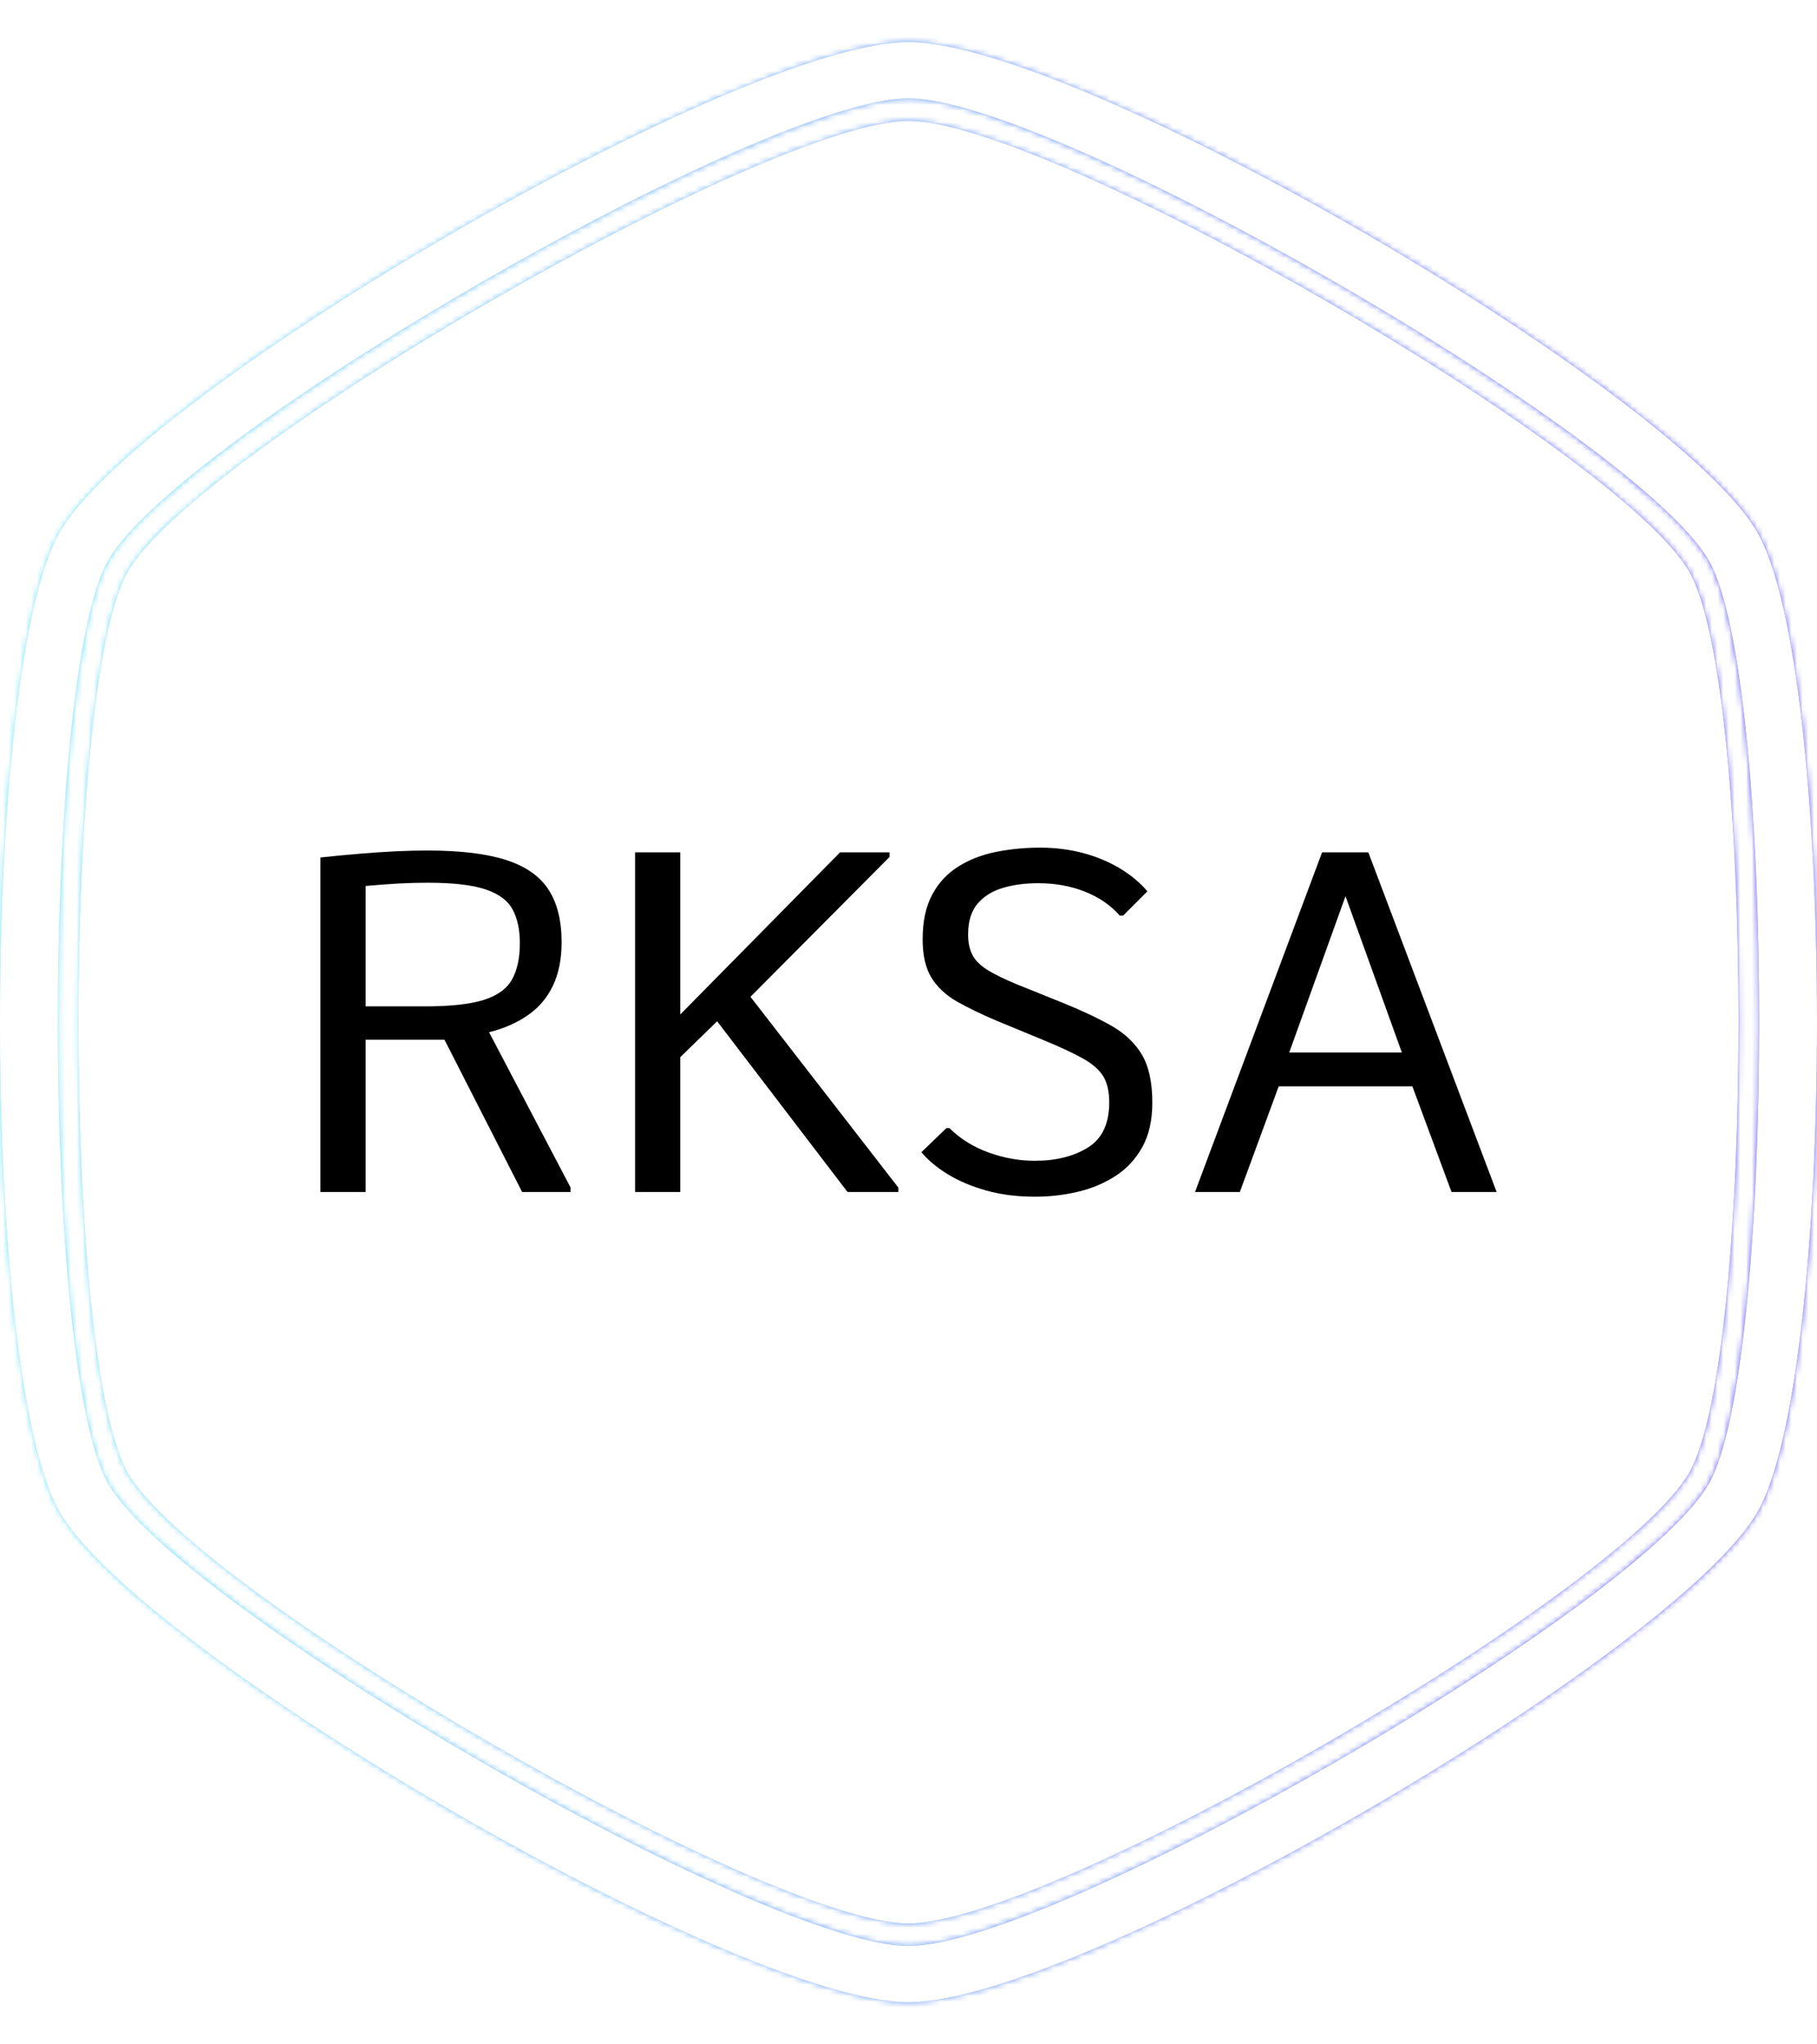
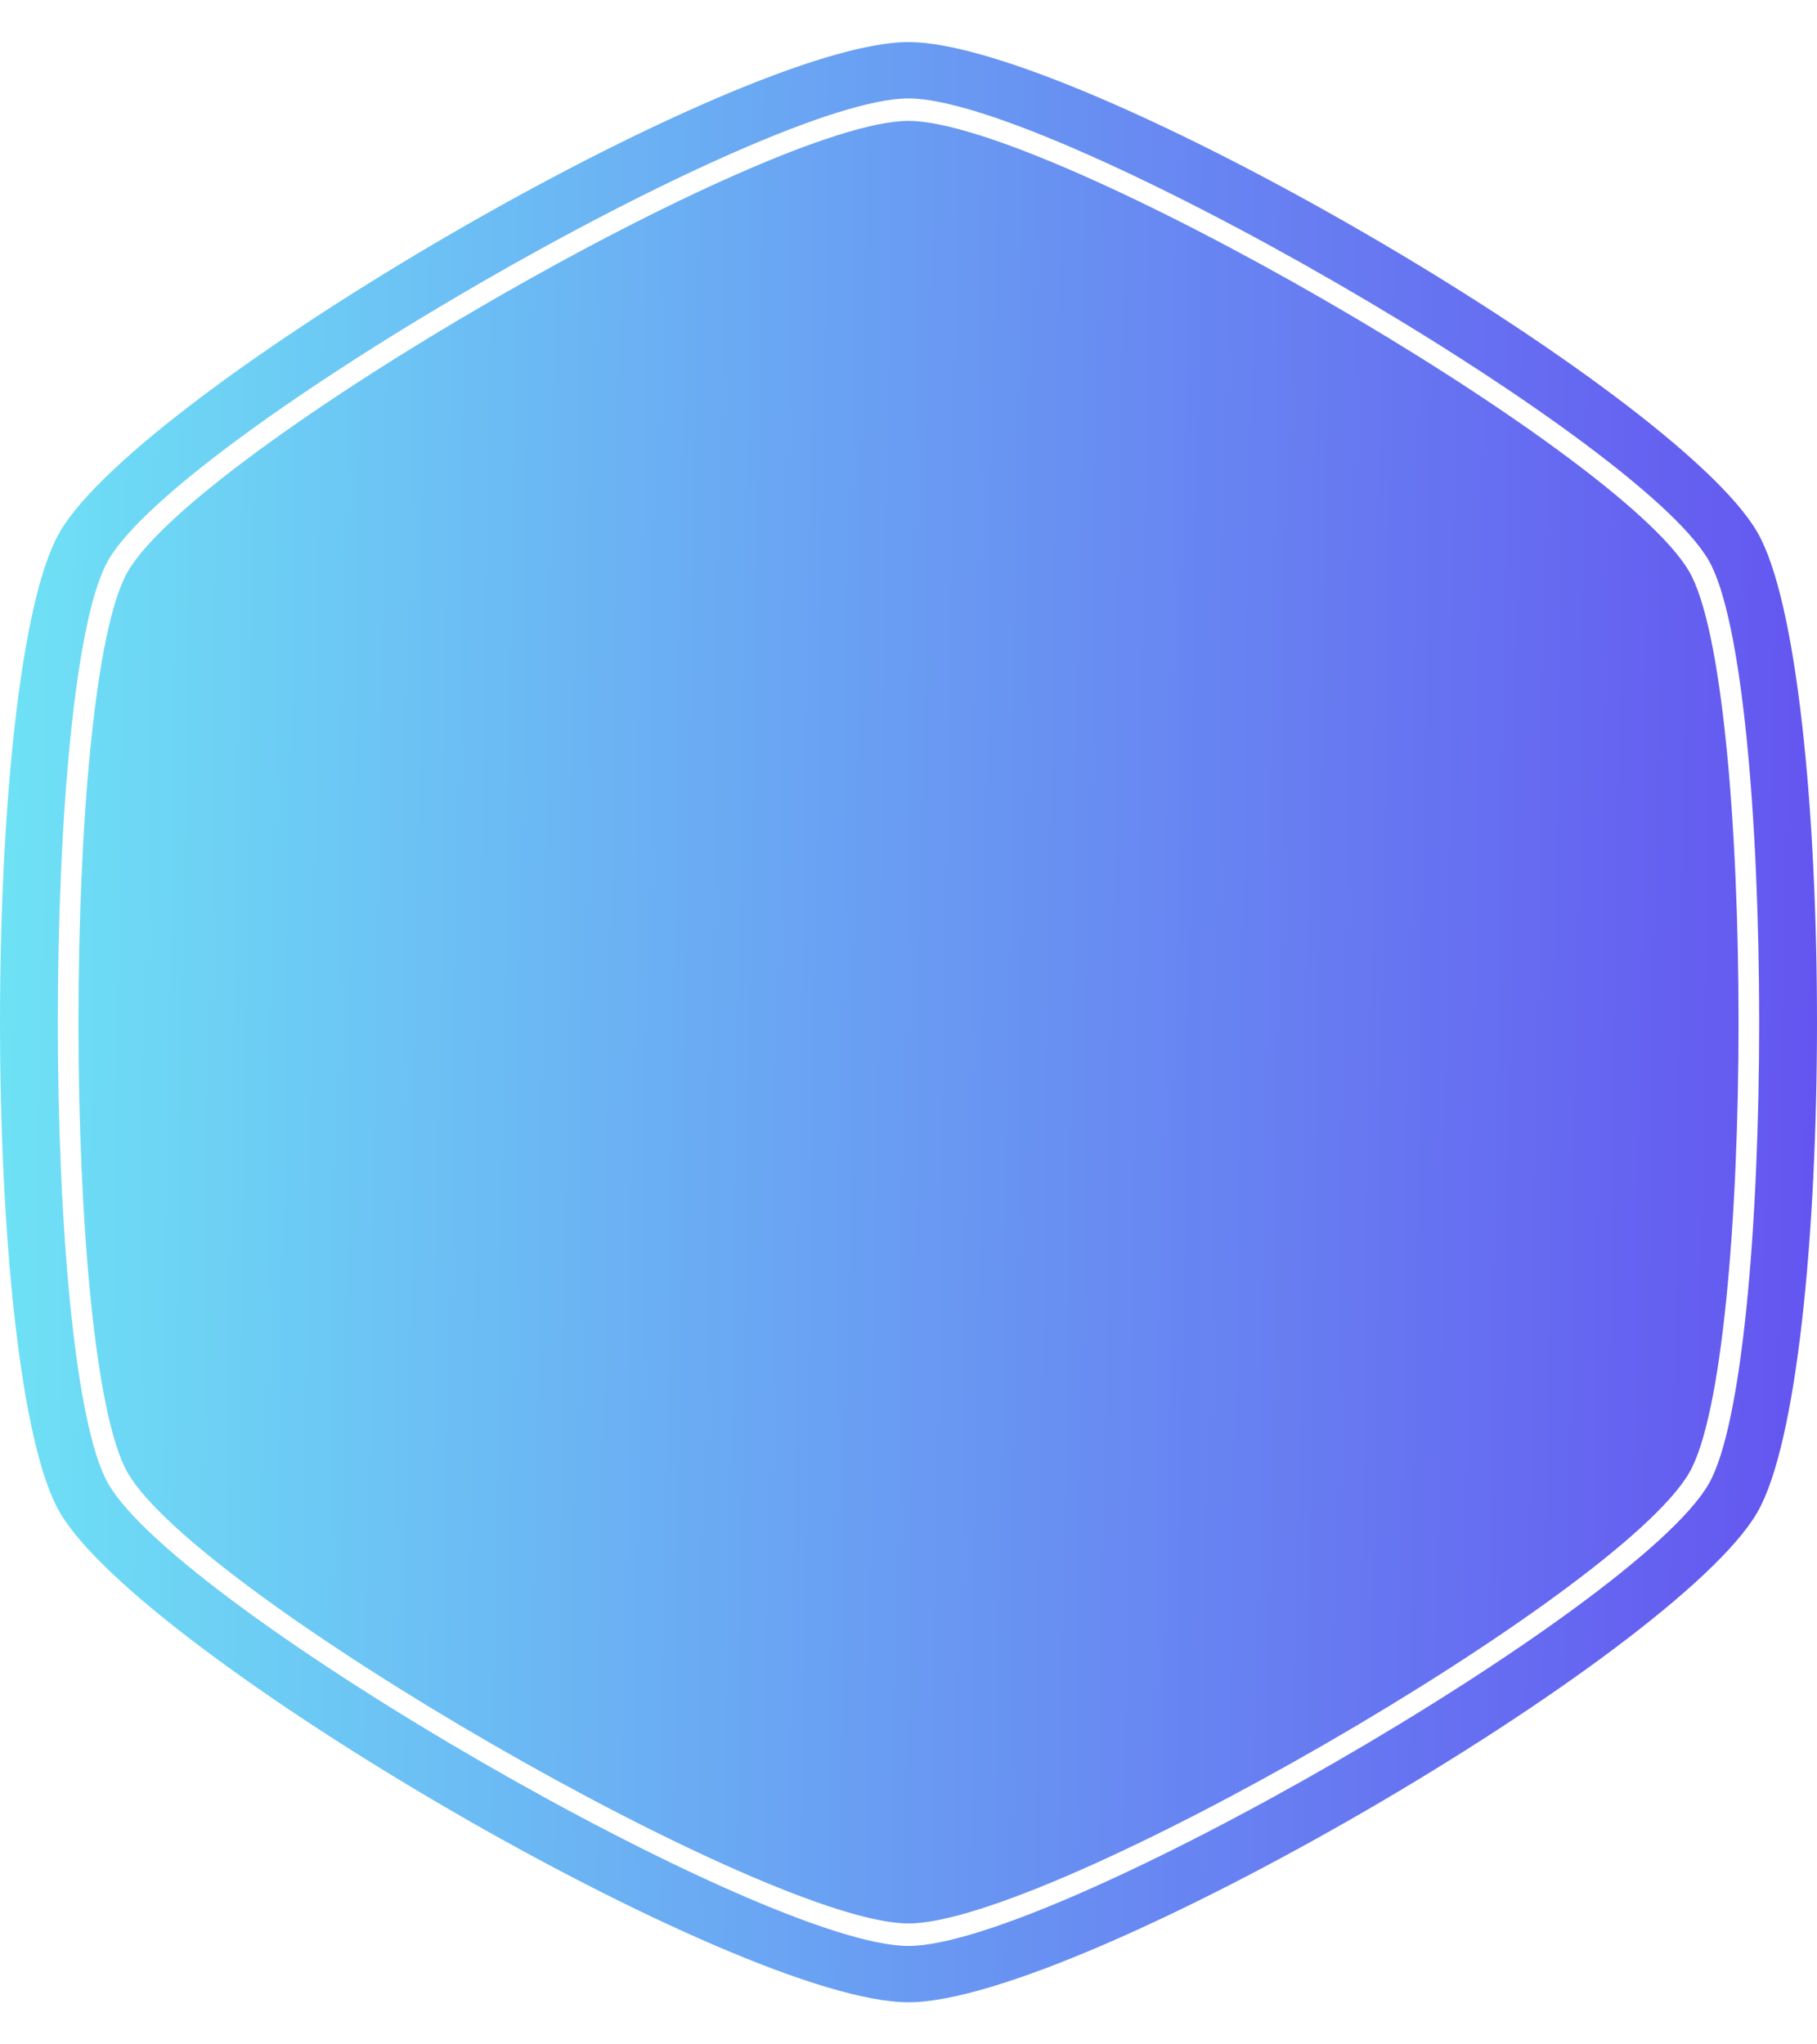
<svg xmlns="http://www.w3.org/2000/svg" version="1.1" width="2000" height="2250" viewBox="0 0 2000 2250">
  <g transform="matrix(1,0,0,1,0,0)">
    <svg viewBox="0 0 320 360" data-background-color="#000000" preserveAspectRatio="xMidYMid meet" height="2250" width="2000">
      <g id="tight-bounds" transform="matrix(1,0,0,1,0,0)">
        <svg viewBox="0 0 320 360" height="360" width="320">
-           <rect width="320" height="360" fill="url(#3df13e08-5412-47c8-8794-a676c88f4ddf)" mask="url(#842cd2bc-4b35-4f30-a4d7-eff593217dcb)" data-fill-palette-color="tertiary" />
          <g>
            <svg />
          </g>
          <g>
            <svg viewBox="0 0 320 360" height="360" width="320">
              <g>
                <path d="M297.491 100.645c-12.426-21.51-112.674-79.355-137.491-79.355-24.817 0-125.028 57.845-137.491 79.355-11.591 20.02-11.591 138.726 0 158.746 12.463 21.474 112.674 79.319 137.491 79.319 24.817 0 125.064-57.845 137.491-79.355 11.591-20.02 11.591-138.69 0-158.71zM309.481 93.705c-14.461-24.998-119.469-86.295-149.481-86.295-30.012 0-135.02 61.297-149.481 86.295-14.025 24.199-14.025 148.391 0 172.59 14.461 24.998 119.469 86.295 149.481 86.295 30.012 0 135.02-61.297 149.481-86.259 14.025-24.235 14.025-148.427 0-172.626zM300.906 261.353c-12.753 22.055-115.472 81.317-140.906 81.318-25.434 0-128.153-59.298-140.906-81.354-11.881-20.529-11.881-142.178 0-162.707 12.753-22.019 115.472-81.281 140.906-81.281 25.434 0 128.153 59.298 140.906 81.318 11.881 20.529 11.881 142.178 0 162.706z" fill="url(#3df13e08-5412-47c8-8794-a676c88f4ddf)" fill-rule="nonzero" stroke="none" stroke-width="1" stroke-linecap="butt" stroke-linejoin="miter" stroke-miterlimit="10" stroke-dasharray="" stroke-dashoffset="0" font-family="none" font-weight="none" font-size="none" text-anchor="none" style="mix-blend-mode: normal" data-fill-palette-color="tertiary" />
              </g>
              <g transform="matrix(1,0,0,1,48,142.537)">
                <svg viewBox="0 0 224 74.925" height="74.925" width="224">
                  <g>
                    <svg viewBox="0 0 224 74.925" height="74.925" width="224">
                      <g>
                        <svg viewBox="0 0 224 74.925" height="74.925" width="224">
                          <g>
                            <svg viewBox="0 0 224 74.925" height="74.925" width="224">
                              <g id="textblocktransform">
                                <svg viewBox="0 0 224 74.925" height="74.925" width="224" id="textblock">
                                  <g>
                                    <svg viewBox="0 0 224 74.925" height="74.925" width="224">
                                      <g transform="matrix(1,0,0,1,0,0)">
                                        <svg width="224" viewBox="1.05 -40.04 131.12 44.53" height="74.925" data-palette-color="#000000">
-                                           <path d="M9.79 0L5.05 0 5.05-35.01Q7.25-35.25 9.23-35.41 11.21-35.57 12.96-35.66 14.72-35.74 16.26-35.74L16.26-35.74Q21.41-35.74 24.49-34.75 27.56-33.76 28.93-31.65 30.3-29.54 30.3-26.15L30.3-26.15Q30.3-23.49 29.39-21.59 28.49-19.7 26.79-18.52 25.1-17.33 22.71-16.72L22.71-16.72 31.23-0.49 31.23 0 26.17 0 18.04-15.94 9.79-15.94 9.79 0ZM9.79-32.03L9.79-19.43 15.99-19.43Q20-19.43 22.14-20.1 24.29-20.78 25.11-22.24 25.93-23.71 25.93-26.05L25.93-26.05Q25.93-28.15 25.18-29.55 24.44-30.96 22.35-31.67 20.26-32.37 16.26-32.37L16.26-32.37Q14.92-32.37 13.29-32.29 11.67-32.2 9.79-32.03L9.79-32.03ZM42.72 0L37.99 0 37.99-35.55 42.72-35.55 42.72-18.58 59.45-35.55 64.62-35.55 64.62-35.06 50.07-20.43 65.55-0.46 65.55 0 60.23 0 46.58-17.87 42.72-14.11 42.72 0ZM79.85 0.49L79.85 0.49Q77.02 0.49 74.7-0.17 72.38-0.83 70.67-1.89 68.96-2.95 67.96-4.17L67.96-4.17 70.58-6.69 70.89-6.69Q72.63-4.98 75.01-4.13 77.39-3.27 79.83-3.27L79.83-3.27Q83.15-3.27 85.38-4.65 87.62-6.03 87.62-9.38L87.62-9.38Q87.62-11.06 87.01-12.08 86.4-13.11 84.91-13.95 83.42-14.79 80.81-15.87L80.81-15.87 75.85-17.92Q73.41-18.95 71.66-19.95 69.92-20.95 69-22.45 68.09-23.95 68.09-26.44L68.09-26.44Q68.09-29.27 69.1-31.14 70.11-33.01 71.85-34.08 73.58-35.16 75.79-35.6 78-36.04 80.37-36.04L80.37-36.04Q82.73-36.04 84.83-35.49 86.93-34.94 88.67-33.91 90.4-32.89 91.62-31.47L91.62-31.47 89.08-28.93 88.72-28.93Q87.32-30.54 85.09-31.43 82.86-32.32 80.17-32.32L80.17-32.32Q78.19-32.32 76.52-31.84 74.85-31.35 73.85-30.19 72.85-29.03 72.85-26.95L72.85-26.95Q72.85-25.68 73.3-24.82 73.75-23.95 74.86-23.25 75.97-22.56 77.92-21.75L77.92-21.75 82.93-19.73Q85.83-18.55 87.9-17.37 89.96-16.19 91.05-14.36 92.13-12.52 92.13-9.35L92.13-9.35Q92.13-6.57 91.07-4.68 90.01-2.78 88.23-1.65 86.45-0.51 84.27-0.01 82.1 0.49 79.85 0.49ZM101.29 0L96.6 0 109.9-35.55 114.74-35.55 128.17 0 123.45 0 119.35-11.06 105.36-11.06 101.29 0ZM112.35-30.96L106.46-14.6 118.25-14.6 112.35-30.96Z" opacity="1" transform="matrix(1,0,0,1,0,0)" fill="#000000" class="wordmark-text-0" data-fill-palette-color="quaternary" id="text-0" />
-                                         </svg>
+                                           </svg>
                                      </g>
                                    </svg>
                                  </g>
                                </svg>
                              </g>
                            </svg>
                          </g>
                          <g />
                        </svg>
                      </g>
                    </svg>
                  </g>
                </svg>
              </g>
            </svg>
          </g>
          <defs />
          <mask id="842cd2bc-4b35-4f30-a4d7-eff593217dcb">
            <g id="SvgjsG1018">
              <svg viewBox="0 0 320 360" height="360" width="320">
                <g>
                  <svg />
                </g>
                <g>
                  <svg viewBox="0 0 320 360" height="360" width="320">
                    <g>
-                       <path d="M297.491 100.645c-12.426-21.51-112.674-79.355-137.491-79.355-24.817 0-125.028 57.845-137.491 79.355-11.591 20.02-11.591 138.726 0 158.746 12.463 21.474 112.674 79.319 137.491 79.319 24.817 0 125.064-57.845 137.491-79.355 11.591-20.02 11.591-138.69 0-158.71zM309.481 93.705c-14.461-24.998-119.469-86.295-149.481-86.295-30.012 0-135.02 61.297-149.481 86.295-14.025 24.199-14.025 148.391 0 172.59 14.461 24.998 119.469 86.295 149.481 86.295 30.012 0 135.02-61.297 149.481-86.259 14.025-24.235 14.025-148.427 0-172.626zM300.906 261.353c-12.753 22.055-115.472 81.317-140.906 81.318-25.434 0-128.153-59.298-140.906-81.354-11.881-20.529-11.881-142.178 0-162.707 12.753-22.019 115.472-81.281 140.906-81.281 25.434 0 128.153 59.298 140.906 81.318 11.881 20.529 11.881 142.178 0 162.706z" fill="white" fill-rule="nonzero" stroke="none" stroke-width="1" stroke-linecap="butt" stroke-linejoin="miter" stroke-miterlimit="10" stroke-dasharray="" stroke-dashoffset="0" font-family="none" font-weight="none" font-size="none" text-anchor="none" style="mix-blend-mode: normal" />
-                     </g>
+                       </g>
                    <g transform="matrix(1,0,0,1,48,142.537)">
                      <svg viewBox="0 0 224 74.925" height="74.925" width="224">
                        <g>
                          <svg viewBox="0 0 224 74.925" height="74.925" width="224">
                            <g>
                              <svg viewBox="0 0 224 74.925" height="74.925" width="224">
                                <g>
                                  <svg viewBox="0 0 224 74.925" height="74.925" width="224">
                                    <g id="SvgjsG1017">
                                      <svg viewBox="0 0 224 74.925" height="74.925" width="224" id="SvgjsSvg1016">
                                        <g>
                                          <svg viewBox="0 0 224 74.925" height="74.925" width="224">
                                            <g transform="matrix(1,0,0,1,0,0)">
                                              <svg width="224" viewBox="1.05 -40.04 131.12 44.53" height="74.925" data-palette-color="#000000">
                                                <path d="M9.79 0L5.05 0 5.05-35.01Q7.25-35.25 9.23-35.41 11.21-35.57 12.96-35.66 14.72-35.74 16.26-35.74L16.26-35.74Q21.41-35.74 24.49-34.75 27.56-33.76 28.93-31.65 30.3-29.54 30.3-26.15L30.3-26.15Q30.3-23.49 29.39-21.59 28.49-19.7 26.79-18.52 25.1-17.33 22.71-16.72L22.71-16.72 31.23-0.49 31.23 0 26.17 0 18.04-15.94 9.79-15.94 9.79 0ZM9.79-32.03L9.79-19.43 15.99-19.43Q20-19.43 22.14-20.1 24.29-20.78 25.11-22.24 25.93-23.71 25.93-26.05L25.93-26.05Q25.93-28.15 25.18-29.55 24.44-30.96 22.35-31.67 20.26-32.37 16.26-32.37L16.26-32.37Q14.92-32.37 13.29-32.29 11.67-32.2 9.79-32.03L9.79-32.03ZM42.72 0L37.99 0 37.99-35.55 42.72-35.55 42.72-18.58 59.45-35.55 64.62-35.55 64.62-35.06 50.07-20.43 65.55-0.46 65.55 0 60.23 0 46.58-17.87 42.72-14.11 42.72 0ZM79.85 0.49L79.85 0.49Q77.02 0.49 74.7-0.17 72.38-0.83 70.67-1.89 68.96-2.95 67.96-4.17L67.96-4.17 70.58-6.69 70.89-6.69Q72.63-4.98 75.01-4.13 77.39-3.27 79.83-3.27L79.83-3.27Q83.15-3.27 85.38-4.65 87.62-6.03 87.62-9.38L87.62-9.38Q87.62-11.06 87.01-12.08 86.4-13.11 84.91-13.95 83.42-14.79 80.81-15.87L80.81-15.87 75.85-17.92Q73.41-18.95 71.66-19.95 69.92-20.95 69-22.45 68.09-23.95 68.09-26.44L68.09-26.44Q68.09-29.27 69.1-31.14 70.11-33.01 71.85-34.08 73.58-35.16 75.79-35.6 78-36.04 80.37-36.04L80.37-36.04Q82.73-36.04 84.83-35.49 86.93-34.94 88.67-33.91 90.4-32.89 91.62-31.47L91.62-31.47 89.08-28.93 88.72-28.93Q87.32-30.54 85.09-31.43 82.86-32.32 80.17-32.32L80.17-32.32Q78.19-32.32 76.52-31.84 74.85-31.35 73.85-30.19 72.85-29.03 72.85-26.95L72.85-26.95Q72.85-25.68 73.3-24.82 73.75-23.95 74.86-23.25 75.97-22.56 77.92-21.75L77.92-21.75 82.93-19.73Q85.83-18.55 87.9-17.37 89.96-16.19 91.05-14.36 92.13-12.52 92.13-9.35L92.13-9.35Q92.13-6.57 91.07-4.68 90.01-2.78 88.23-1.65 86.45-0.51 84.27-0.01 82.1 0.49 79.85 0.49ZM101.29 0L96.6 0 109.9-35.55 114.74-35.55 128.17 0 123.45 0 119.35-11.06 105.36-11.06 101.29 0ZM112.35-30.96L106.46-14.6 118.25-14.6 112.35-30.96Z" opacity="1" transform="matrix(1,0,0,1,0,0)" fill="black" class="wordmark-text-0" id="SvgjsPath1015" />
                                              </svg>
                                            </g>
                                          </svg>
                                        </g>
                                      </svg>
                                    </g>
                                  </svg>
                                </g>
                                <g />
                              </svg>
                            </g>
                          </svg>
                        </g>
                      </svg>
                    </g>
                  </svg>
                </g>
                <defs>
                  <mask />
                </defs>
              </svg>
-               <rect width="320" height="360" fill="black" stroke="none" visibility="hidden" />
            </g>
          </mask>
          <linearGradient x1="0" x2="1" y1="0.578" y2="0.595" id="3df13e08-5412-47c8-8794-a676c88f4ddf">
            <stop stop-color="#6ee2f5" offset="0" />
            <stop stop-color="#6454f0" offset="1" />
          </linearGradient>
        </svg>
-         <rect width="320" height="360" fill="none" stroke="none" visibility="hidden" />
      </g>
    </svg>
  </g>
</svg>